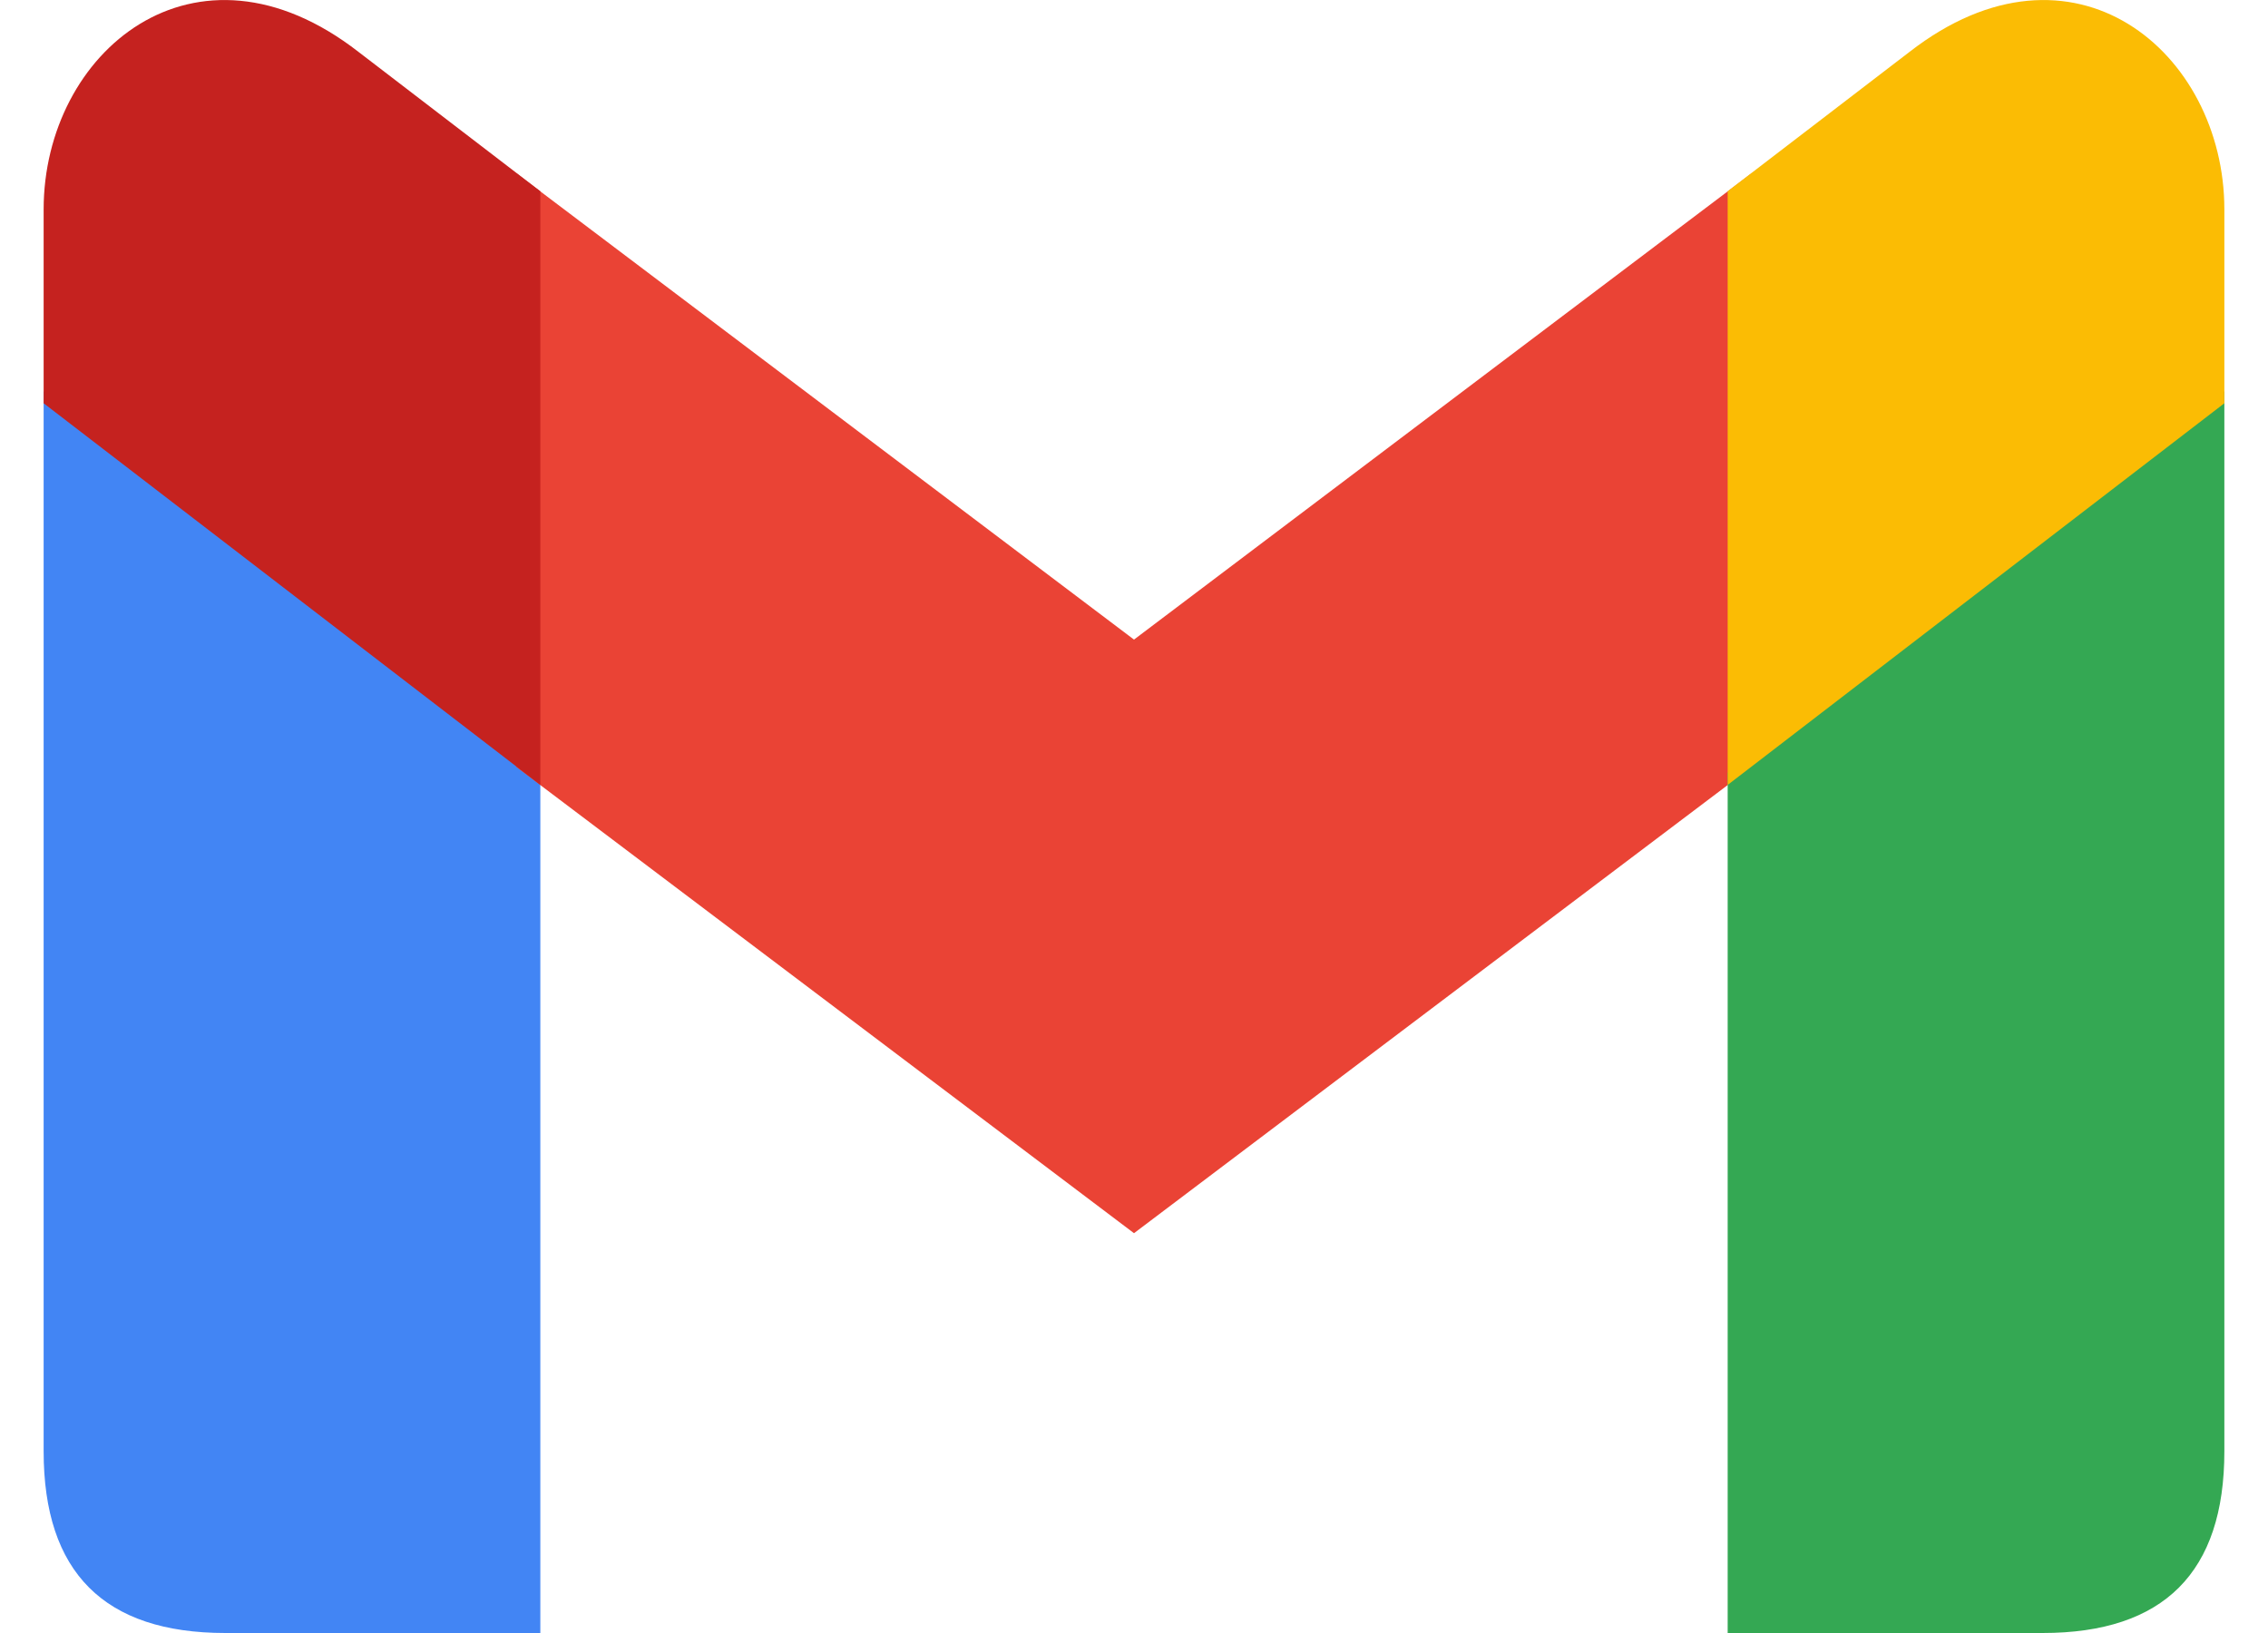
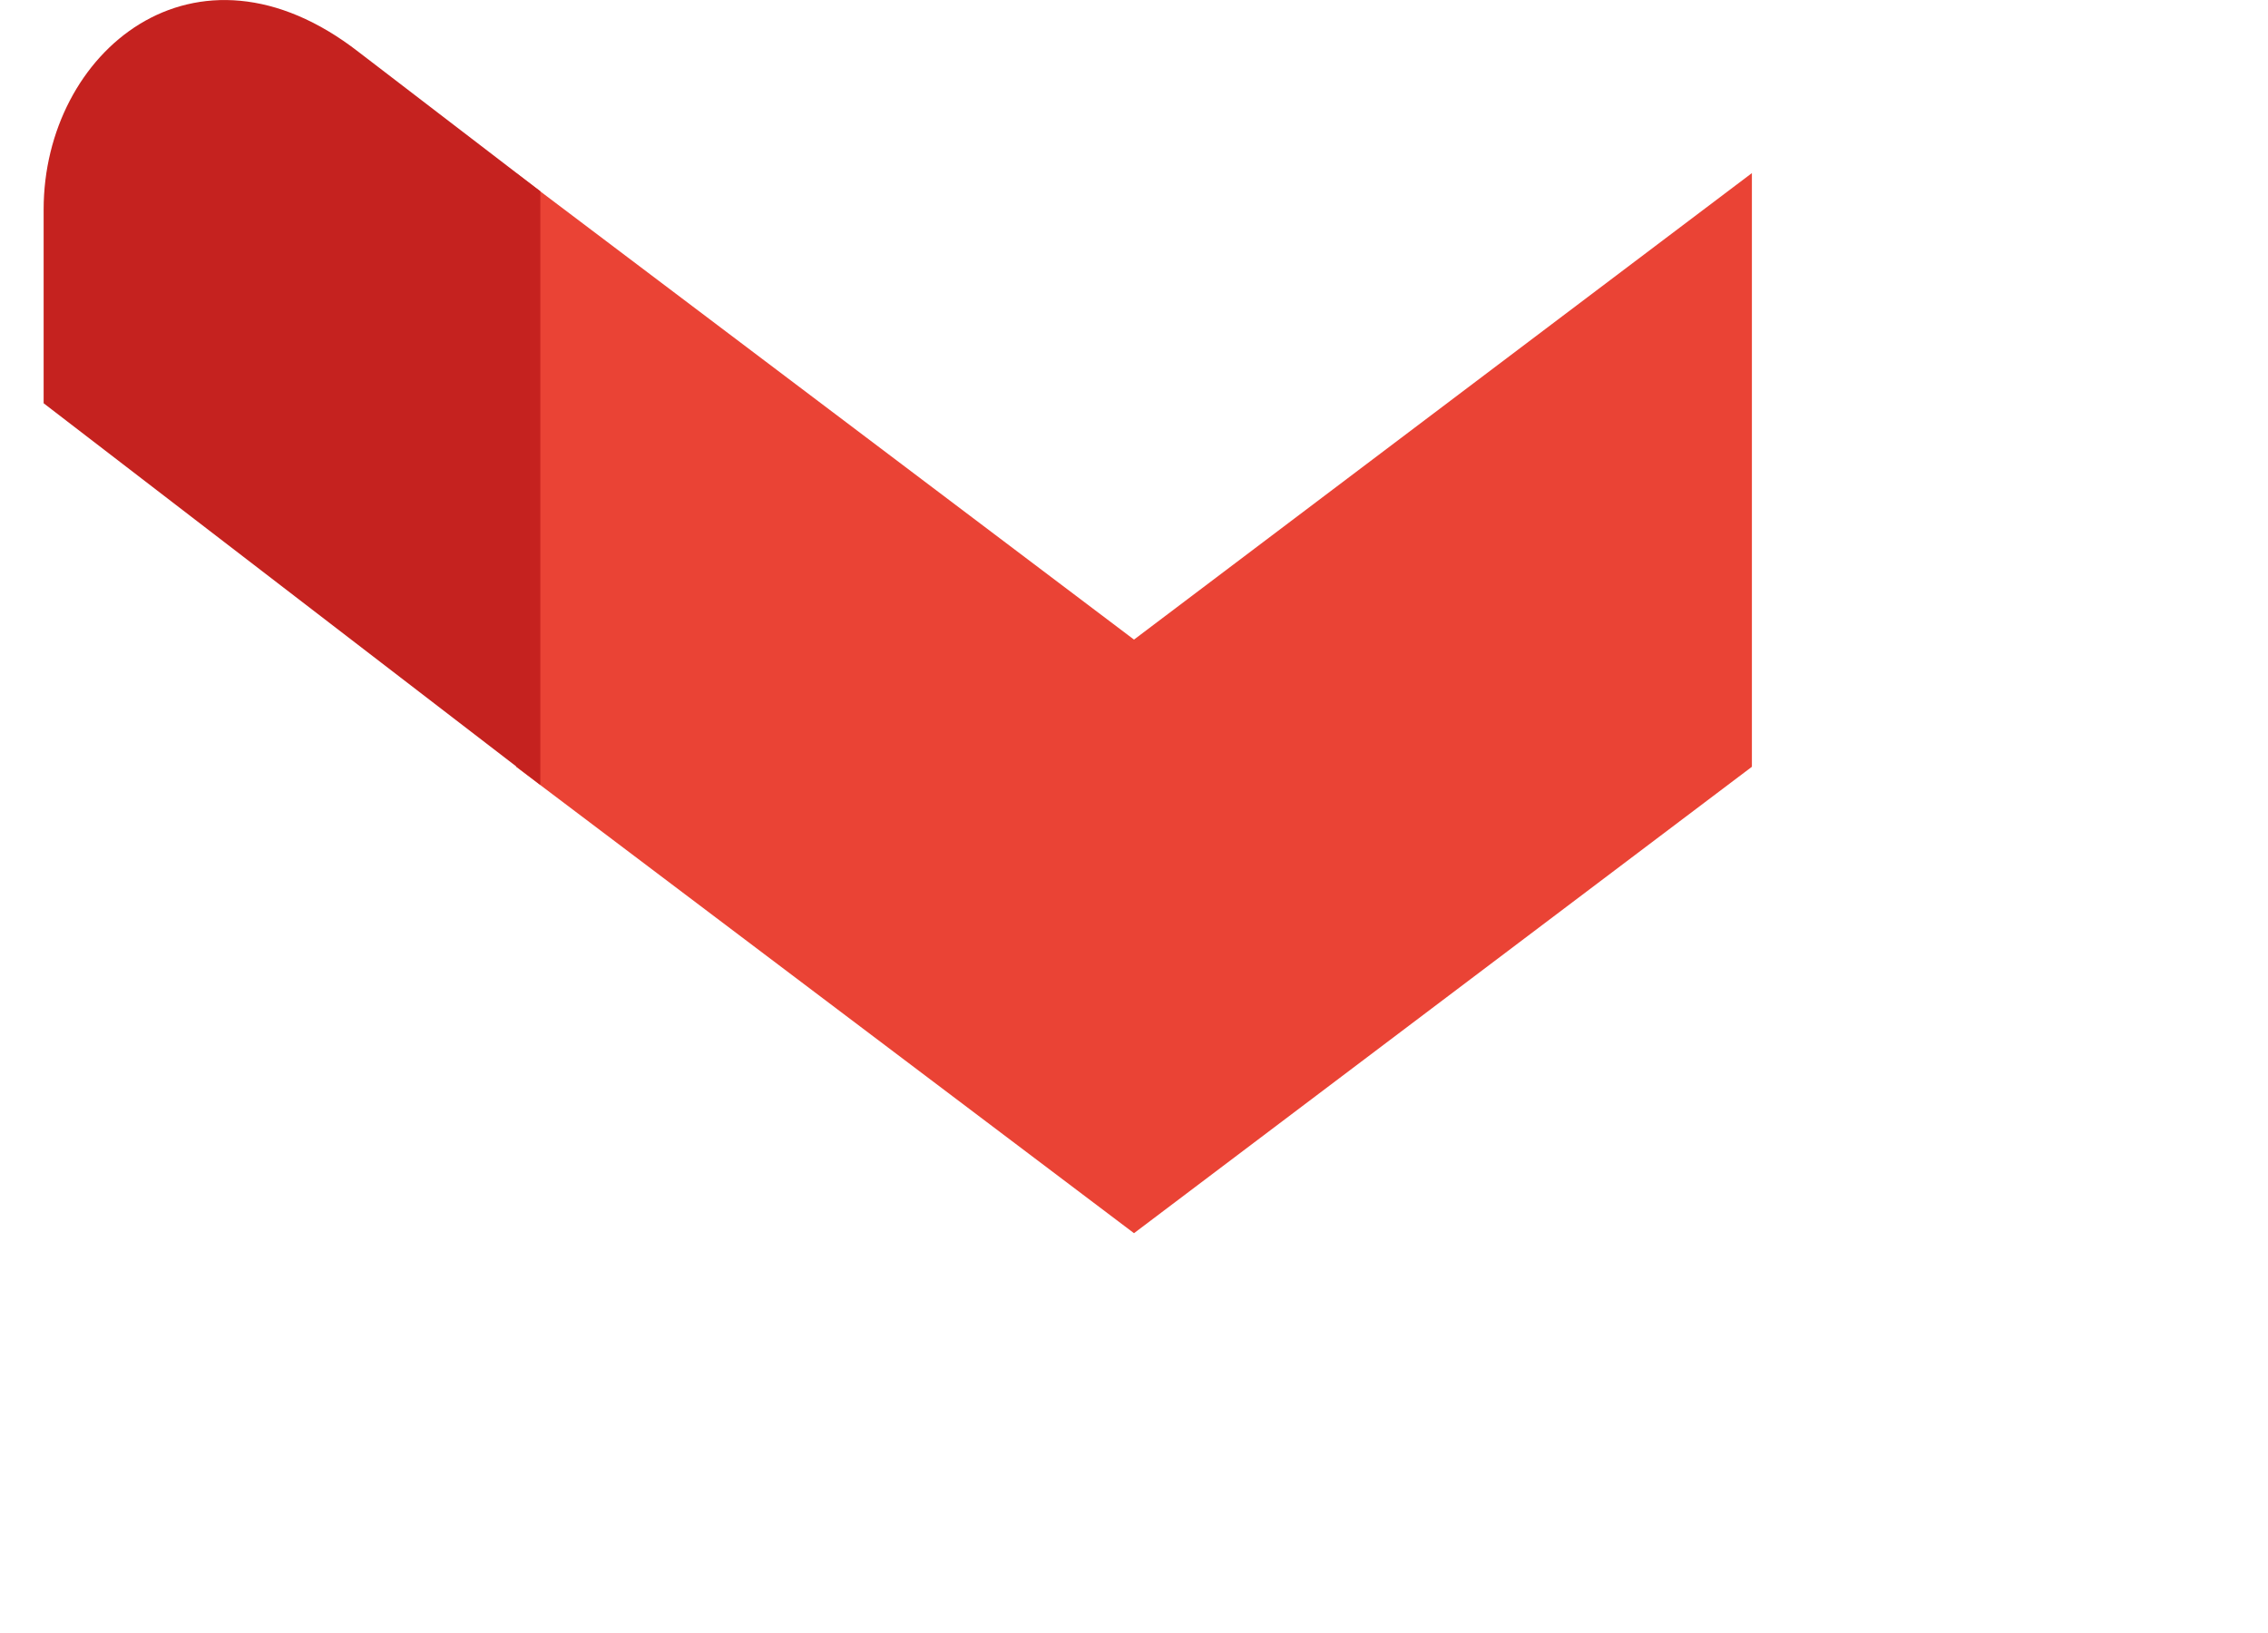
<svg xmlns="http://www.w3.org/2000/svg" width="25" height="18" viewBox="0 0 25 18" fill="none">
-   <path d="M5.956 18V8.519L0.481 4.312V15.997C0.481 17.332 1.149 18 2.484 18" fill="#4285F4" />
  <path d="M5.689 8.452L12.5 13.593L19.311 8.452V1.908L12.5 7.05L5.689 1.908" fill="#EA4335" />
-   <path d="M19.044 18V8.519L24.519 4.312V15.997C24.519 17.332 23.851 18 22.516 18" fill="#34A853" />
  <path d="M0.481 4.445L5.956 8.652V2.108L3.953 0.573C2.15 -0.829 0.481 0.573 0.481 2.309" fill="#C5221F" />
-   <path d="M24.519 4.445L19.044 8.652V2.108L21.047 0.573C22.85 -0.829 24.519 0.573 24.519 2.309" fill="#FBBC04" />
</svg>